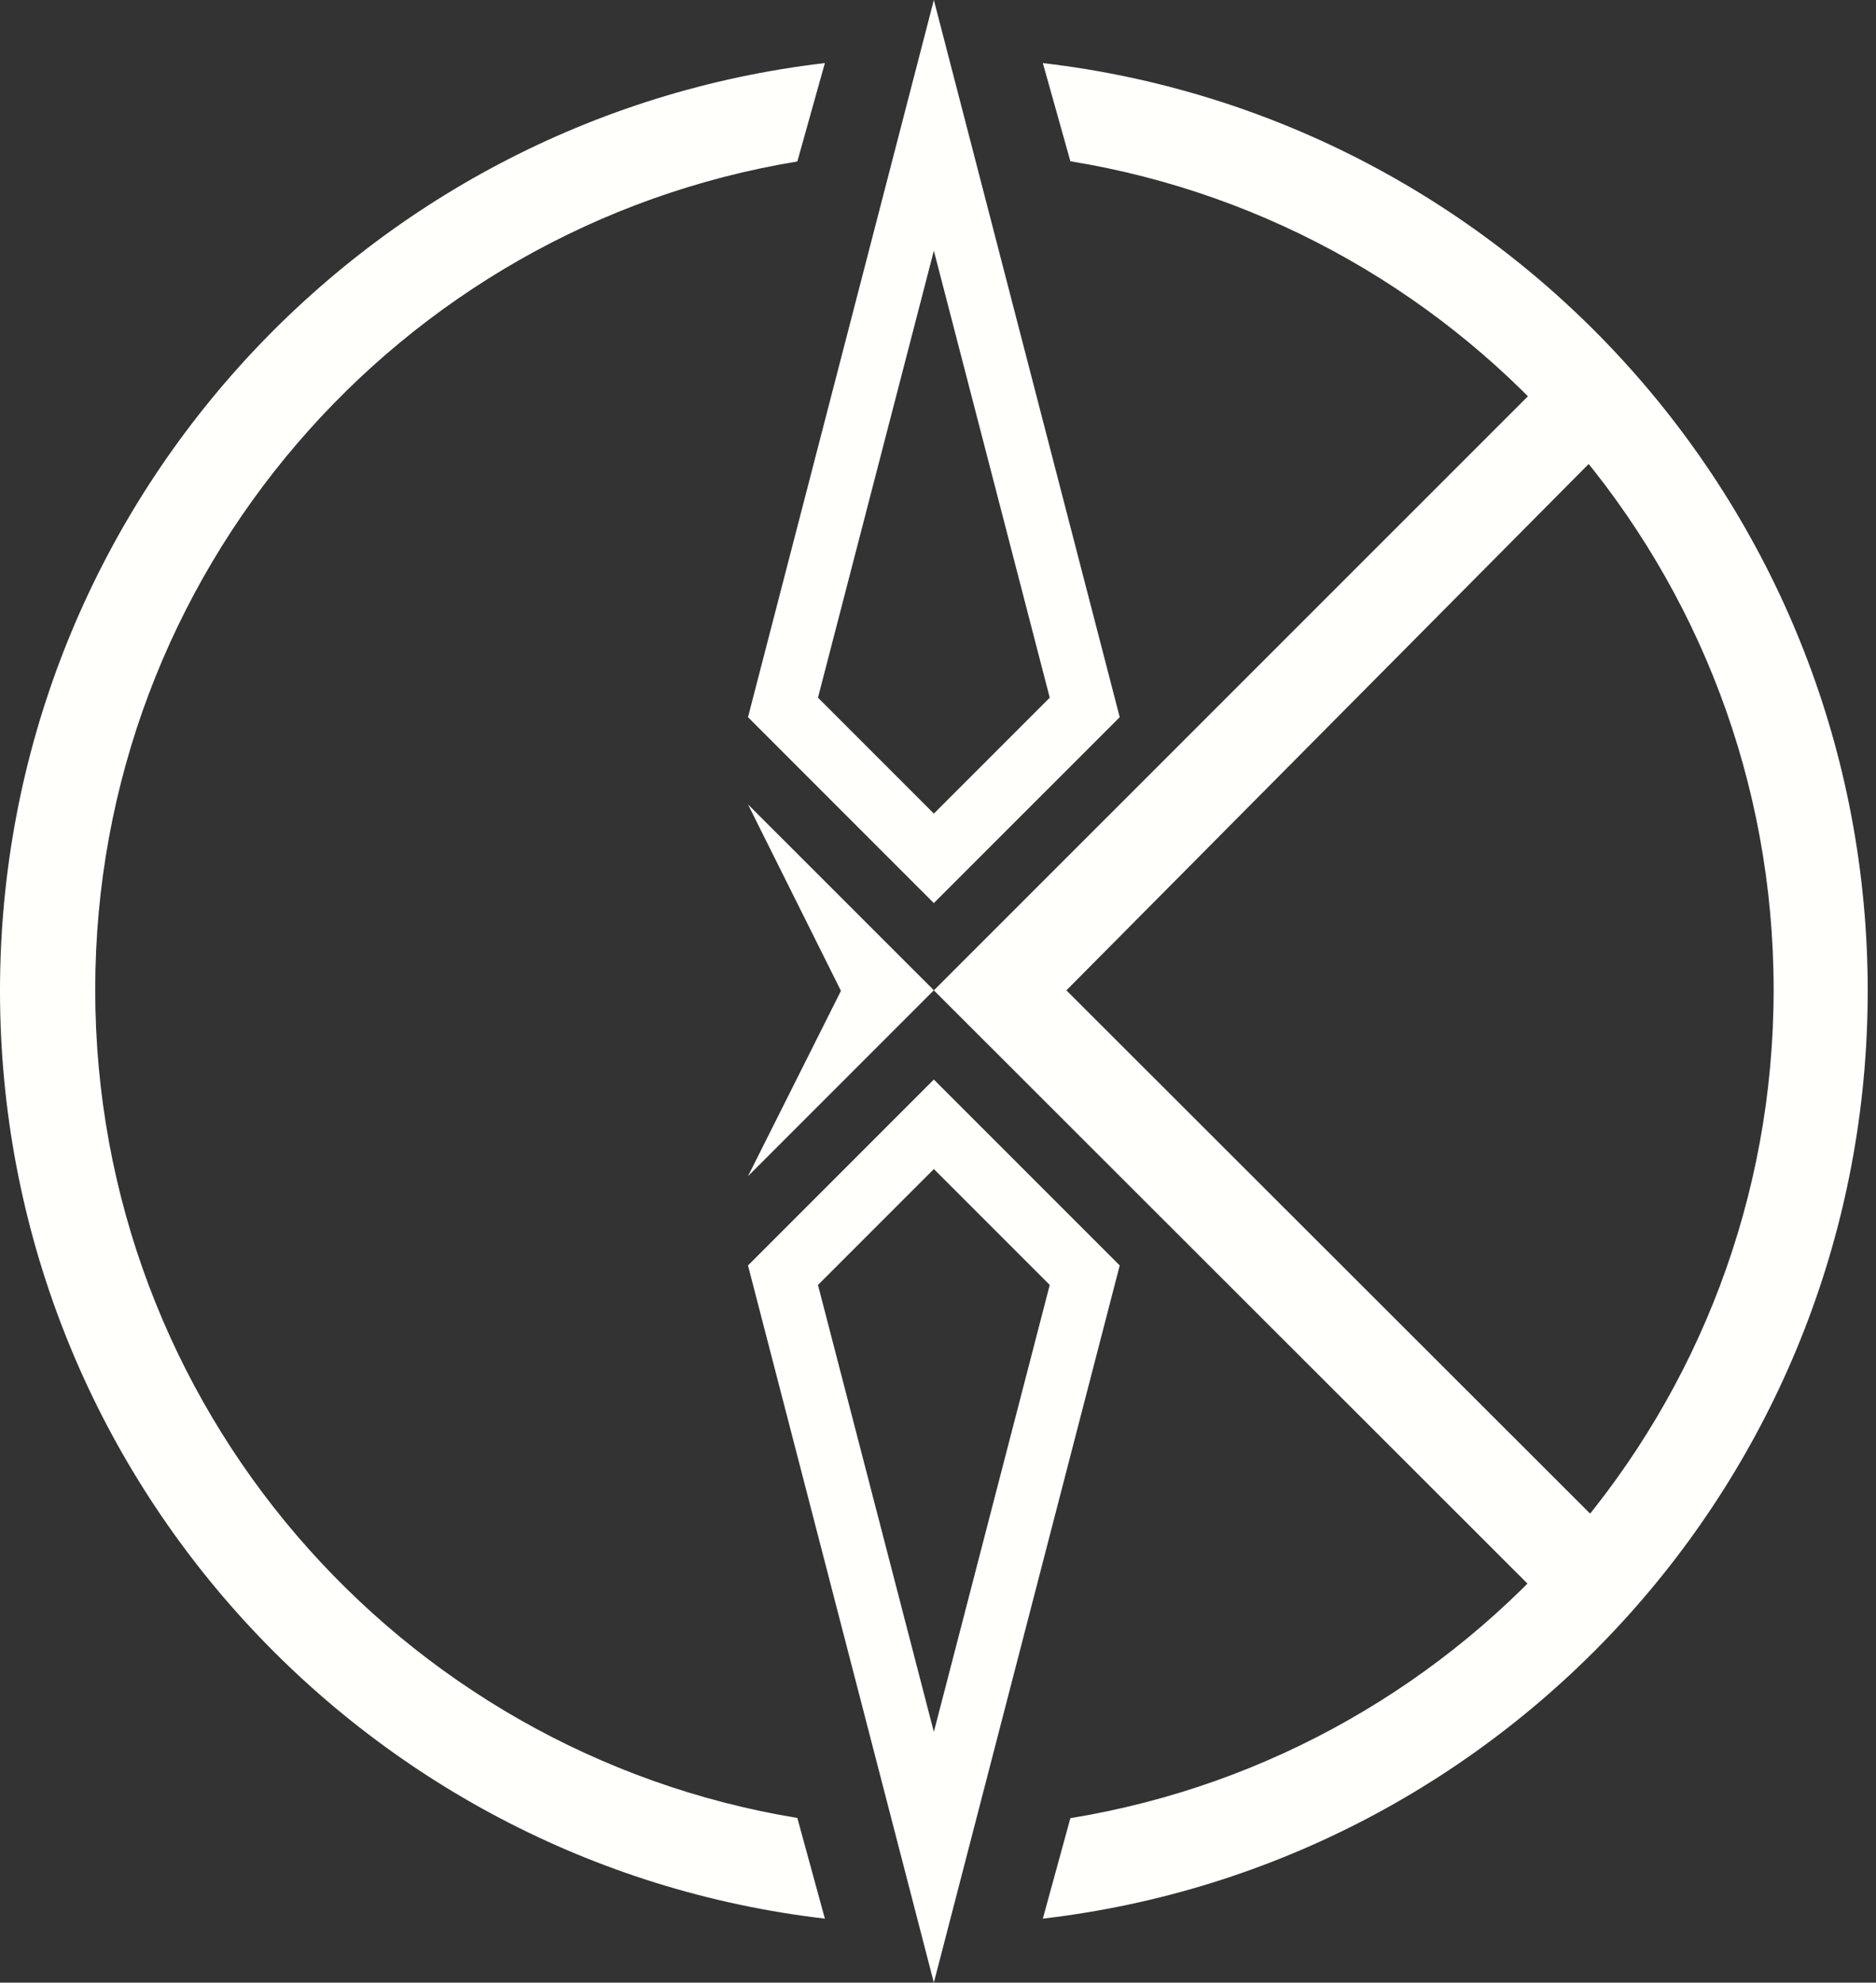
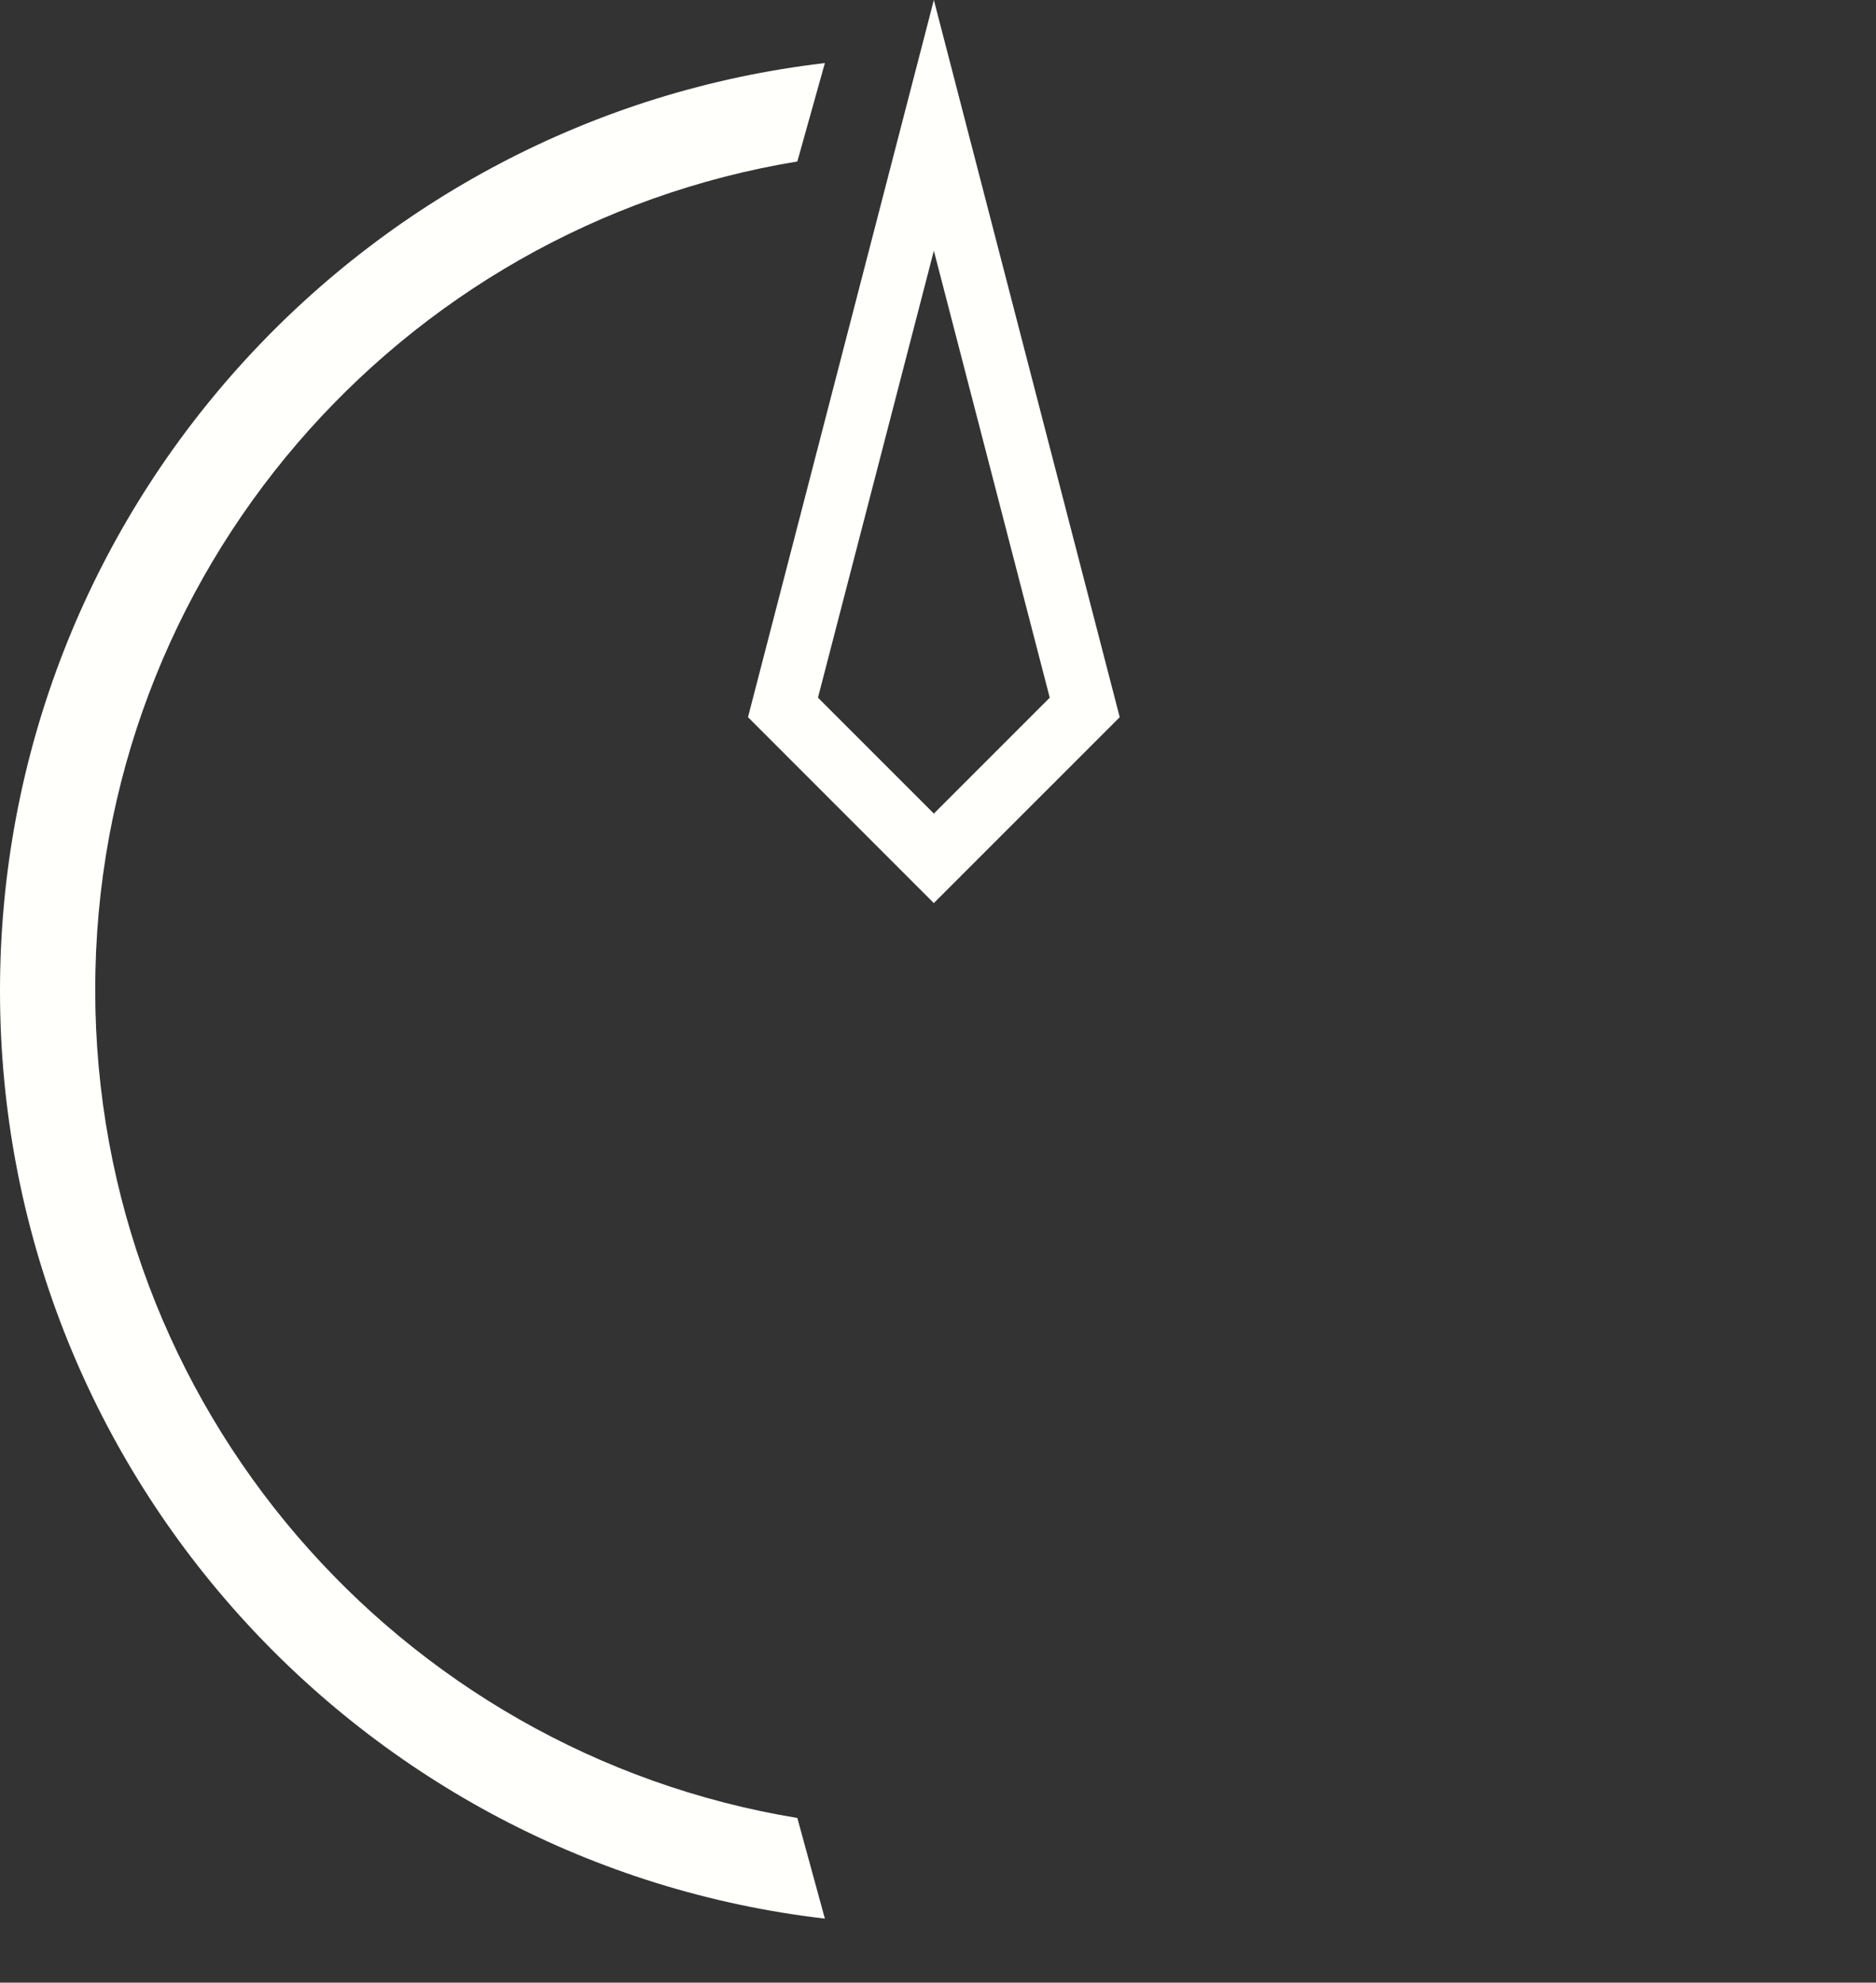
<svg xmlns="http://www.w3.org/2000/svg" width="53" height="56" viewBox="0 0 53 56" fill="none">
  <rect x="0" y="0" width="53" height="56" fill="#333333" stroke="none" />
  <path fill-rule="evenodd" clip-rule="evenodd" d="M26.382 25.508L31.634 20.257L26.383 -4.76837e-05L21.132 20.257L26.382 25.508ZM26.383 22.98L29.657 19.706L26.383 7.082L23.109 19.706L26.383 22.98Z" fill="#FFFFFC" />
-   <path fill-rule="evenodd" clip-rule="evenodd" d="M26.382 30.492L31.634 35.743L26.383 56L21.132 35.743L26.382 30.492ZM26.383 33.02L29.657 36.294L26.383 48.918L23.109 36.294L26.383 33.02Z" fill="#FFFFFC" />
-   <path fill-rule="evenodd" clip-rule="evenodd" d="M26.383 27.97L21.132 33.222L23.758 27.987L21.132 22.721L26.383 27.97Z" fill="#FFFFFC" />
-   <path d="M43.859 45.434L46.219 44.047L30.127 27.973L45.36 12.624L43.825 10.534L26.383 27.973L43.859 45.434Z" fill="#FFFFFC" />
  <path fill-rule="evenodd" clip-rule="evenodd" d="M0 27.987C0 41.517 10.184 52.667 23.304 54.192L22.526 51.349C11.274 49.5 2.69 39.73 2.69 27.955C2.69 16.18 11.274 6.409 22.526 4.561L23.304 1.782C10.184 3.307 0 14.458 0 27.987Z" fill="#FFFFFC" />
-   <path fill-rule="evenodd" clip-rule="evenodd" d="M30.24 51.354L29.462 54.192C42.582 52.667 52.766 41.517 52.766 27.987C52.766 14.458 42.582 3.307 29.462 1.782L30.24 4.555C41.508 6.391 50.108 16.168 50.108 27.955C50.108 39.741 41.508 49.519 30.24 51.354Z" fill="#FFFFFC" />
</svg>